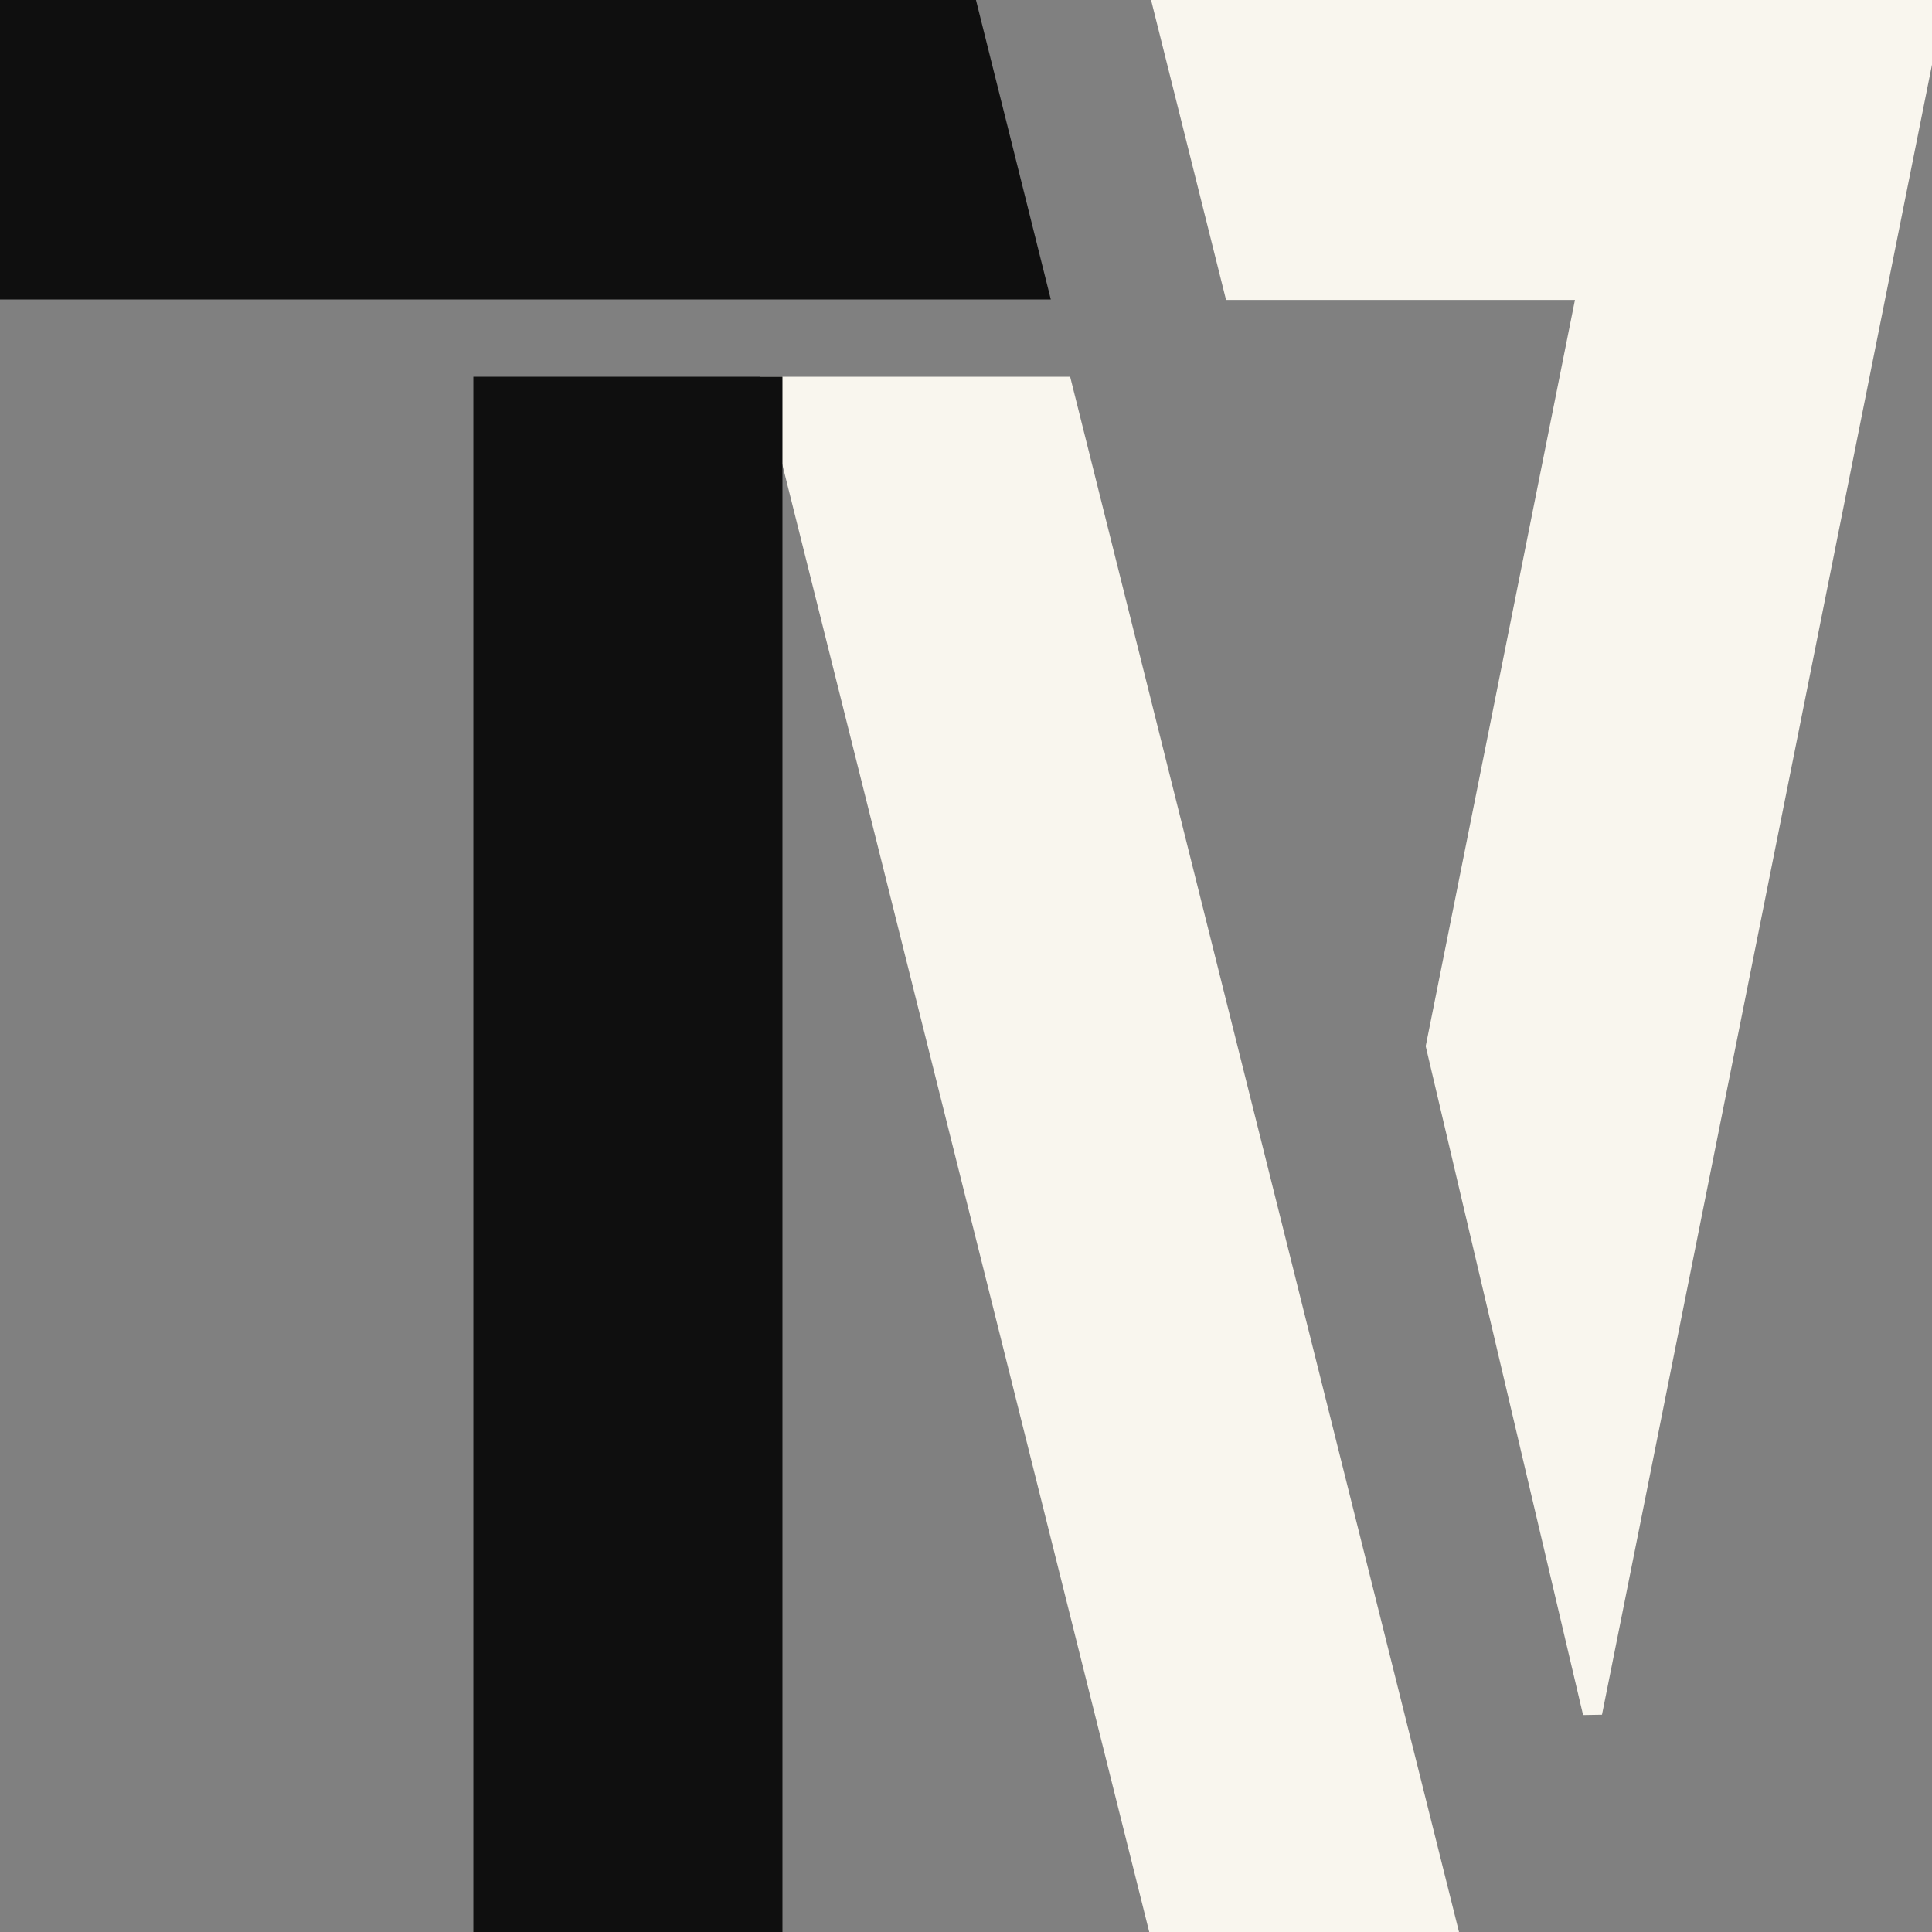
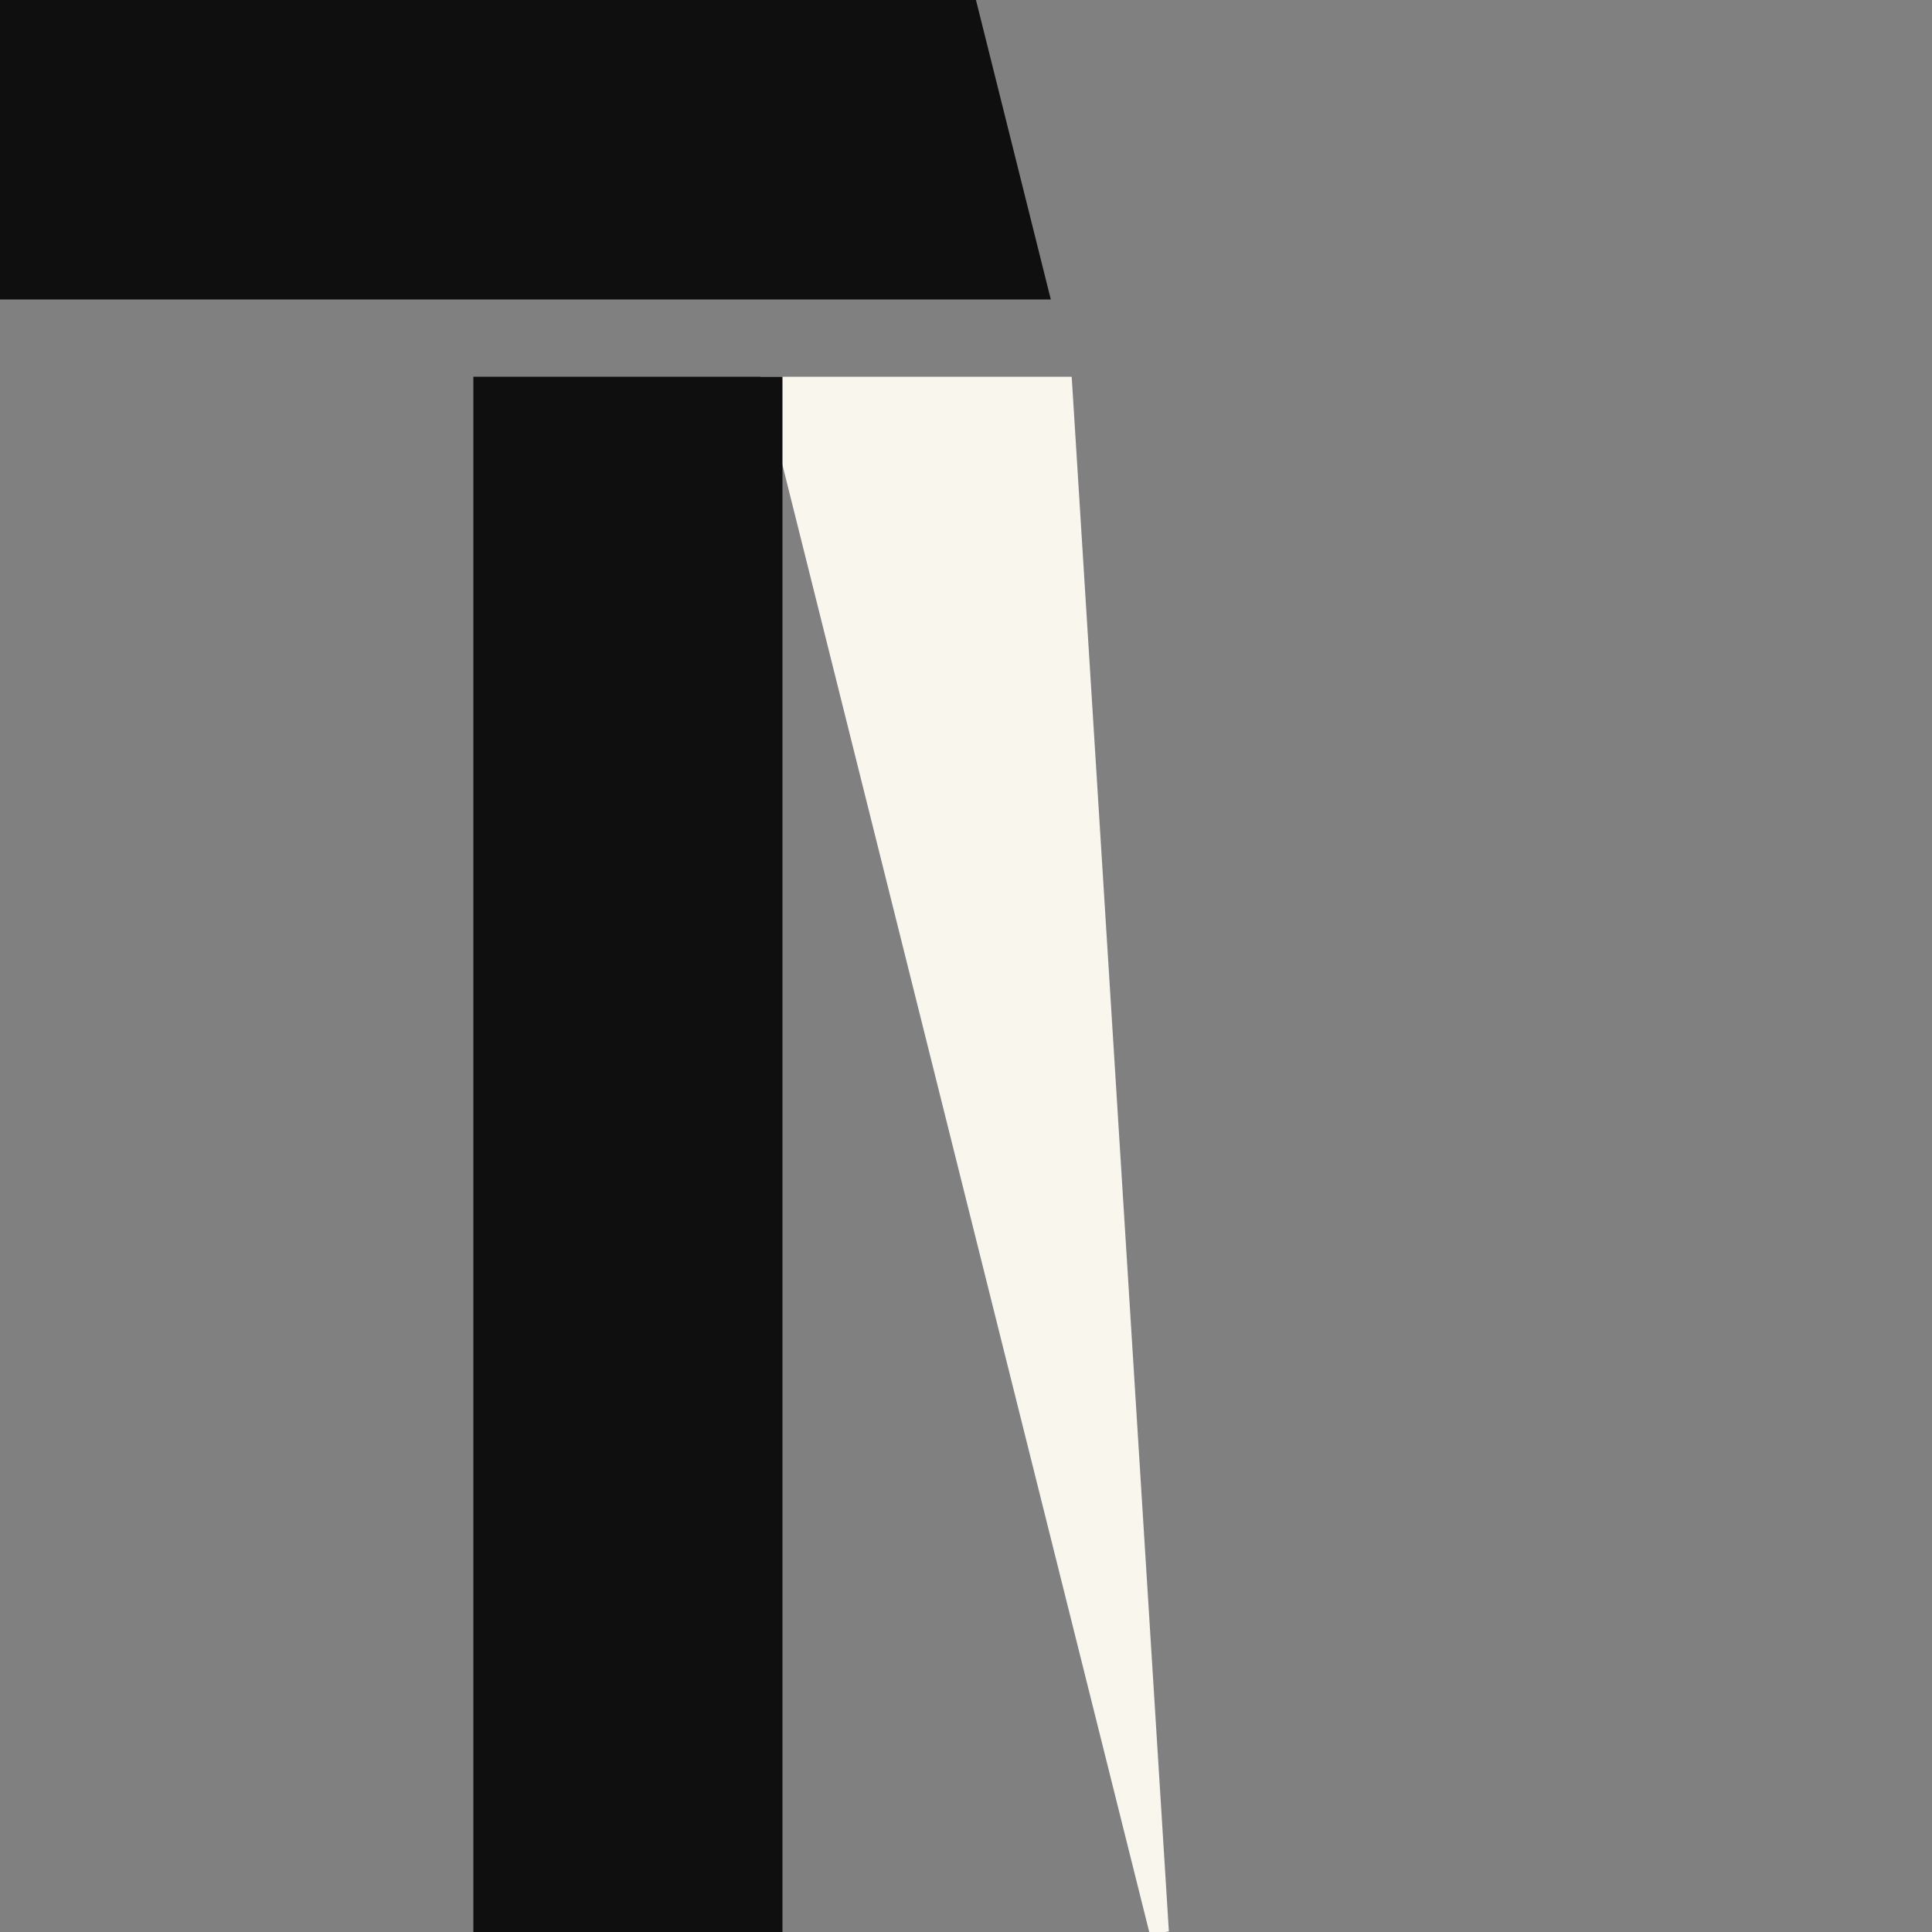
<svg xmlns="http://www.w3.org/2000/svg" xmlns:ns1="http://sodipodi.sourceforge.net/DTD/sodipodi-0.dtd" xmlns:ns2="http://www.inkscape.org/namespaces/inkscape" version="1.1" width="100" height="100">
  <rect width="100%" height="100%" fill="#808080" stroke="none" />
  <svg width="100" height="100" viewBox="0 0 26.458 26.458" version="1.1" id="SvgjsSvg1010" ns1:docname="logo2.svg" ns2:version="1.1.2 (0a00cf5, 2022-02-04)">
    <ns1:namedview id="SvgjsSodipodi:namedview1009" pagecolor="#505050" bordercolor="#eeeeee" borderopacity="1" ns2:pageshadow="0" ns2:pageopacity="0" ns2:pagecheckerboard="0" ns2:document-units="px" showgrid="true" ns2:snap-nodes="true" ns2:snap-others="true" ns2:zoom="3" ns2:cx="42" ns2:cy="43.166667" ns2:window-width="1364" ns2:window-height="697" ns2:window-x="0" ns2:window-y="0" ns2:window-maximized="0" ns2:current-layer="layer1" ns2:snap-bbox="true" ns2:snap-global="true" units="px" showguides="false" ns2:guide-bbox="true">
      <ns2:grid type="xygrid" id="SvgjsInkscape:grid1008" />
      <ns1:guide position="-45.905,32.941" orientation="0,-1" id="SvgjsSodipodi:guide1007" />
      <ns1:guide position="-45.905,32.941" orientation="0.707,-0.707" id="SvgjsSodipodi:guide1006" />
    </ns1:namedview>
    <defs id="SvgjsDefs1005" />
    <g ns2:label="Layer 1" ns2:groupmode="layer" id="SvgjsG1004">
-       <path id="SvgjsPath1003" style="fill:#f9f6ee;stroke:#f9f6ee;stroke-width:1;stroke-opacity:1;fill-opacity:1" d="M 60 0 L 63.75 15 L 65 15 L 67.059 15 L 82 15 L 74.189 54.057 L 82.297 88.514 L 100 0 L 95 0 L 60 0 z " transform="scale(0.265)" />
      <path style="fill:#0f0f0f;fill-opacity:1;stroke:#0f0f0f;stroke-width:0.265;stroke-opacity:1" d="M 0,-5e-8 V 3.969 H 14.221 L 13.229,-5e-8 Z" id="SvgjsPath1002" />
-       <path style="fill:#f9f6ee;fill-opacity:1;stroke:#f9f6ee;stroke-width:0.265;stroke-opacity:1" d="M 10.583,5.292 15.875,26.458 h 3.969 L 14.552,5.292 Z" id="SvgjsPath1001" />
+       <path style="fill:#f9f6ee;fill-opacity:1;stroke:#f9f6ee;stroke-width:0.265;stroke-opacity:1" d="M 10.583,5.292 15.875,26.458 L 14.552,5.292 Z" id="SvgjsPath1001" />
      <path style="fill:#0f0f0f;fill-opacity:1;stroke:#0f0f0f;stroke-width:0.265;stroke-opacity:1" d="M 6.615,5.292 V 26.458 H 10.583 V 5.292 Z" id="SvgjsPath1000" />
    </g>
  </svg>
  <style>@media (prefers-color-scheme: light) { :root { filter: contrast(1) brightness(0.7); } }
</style>
</svg>